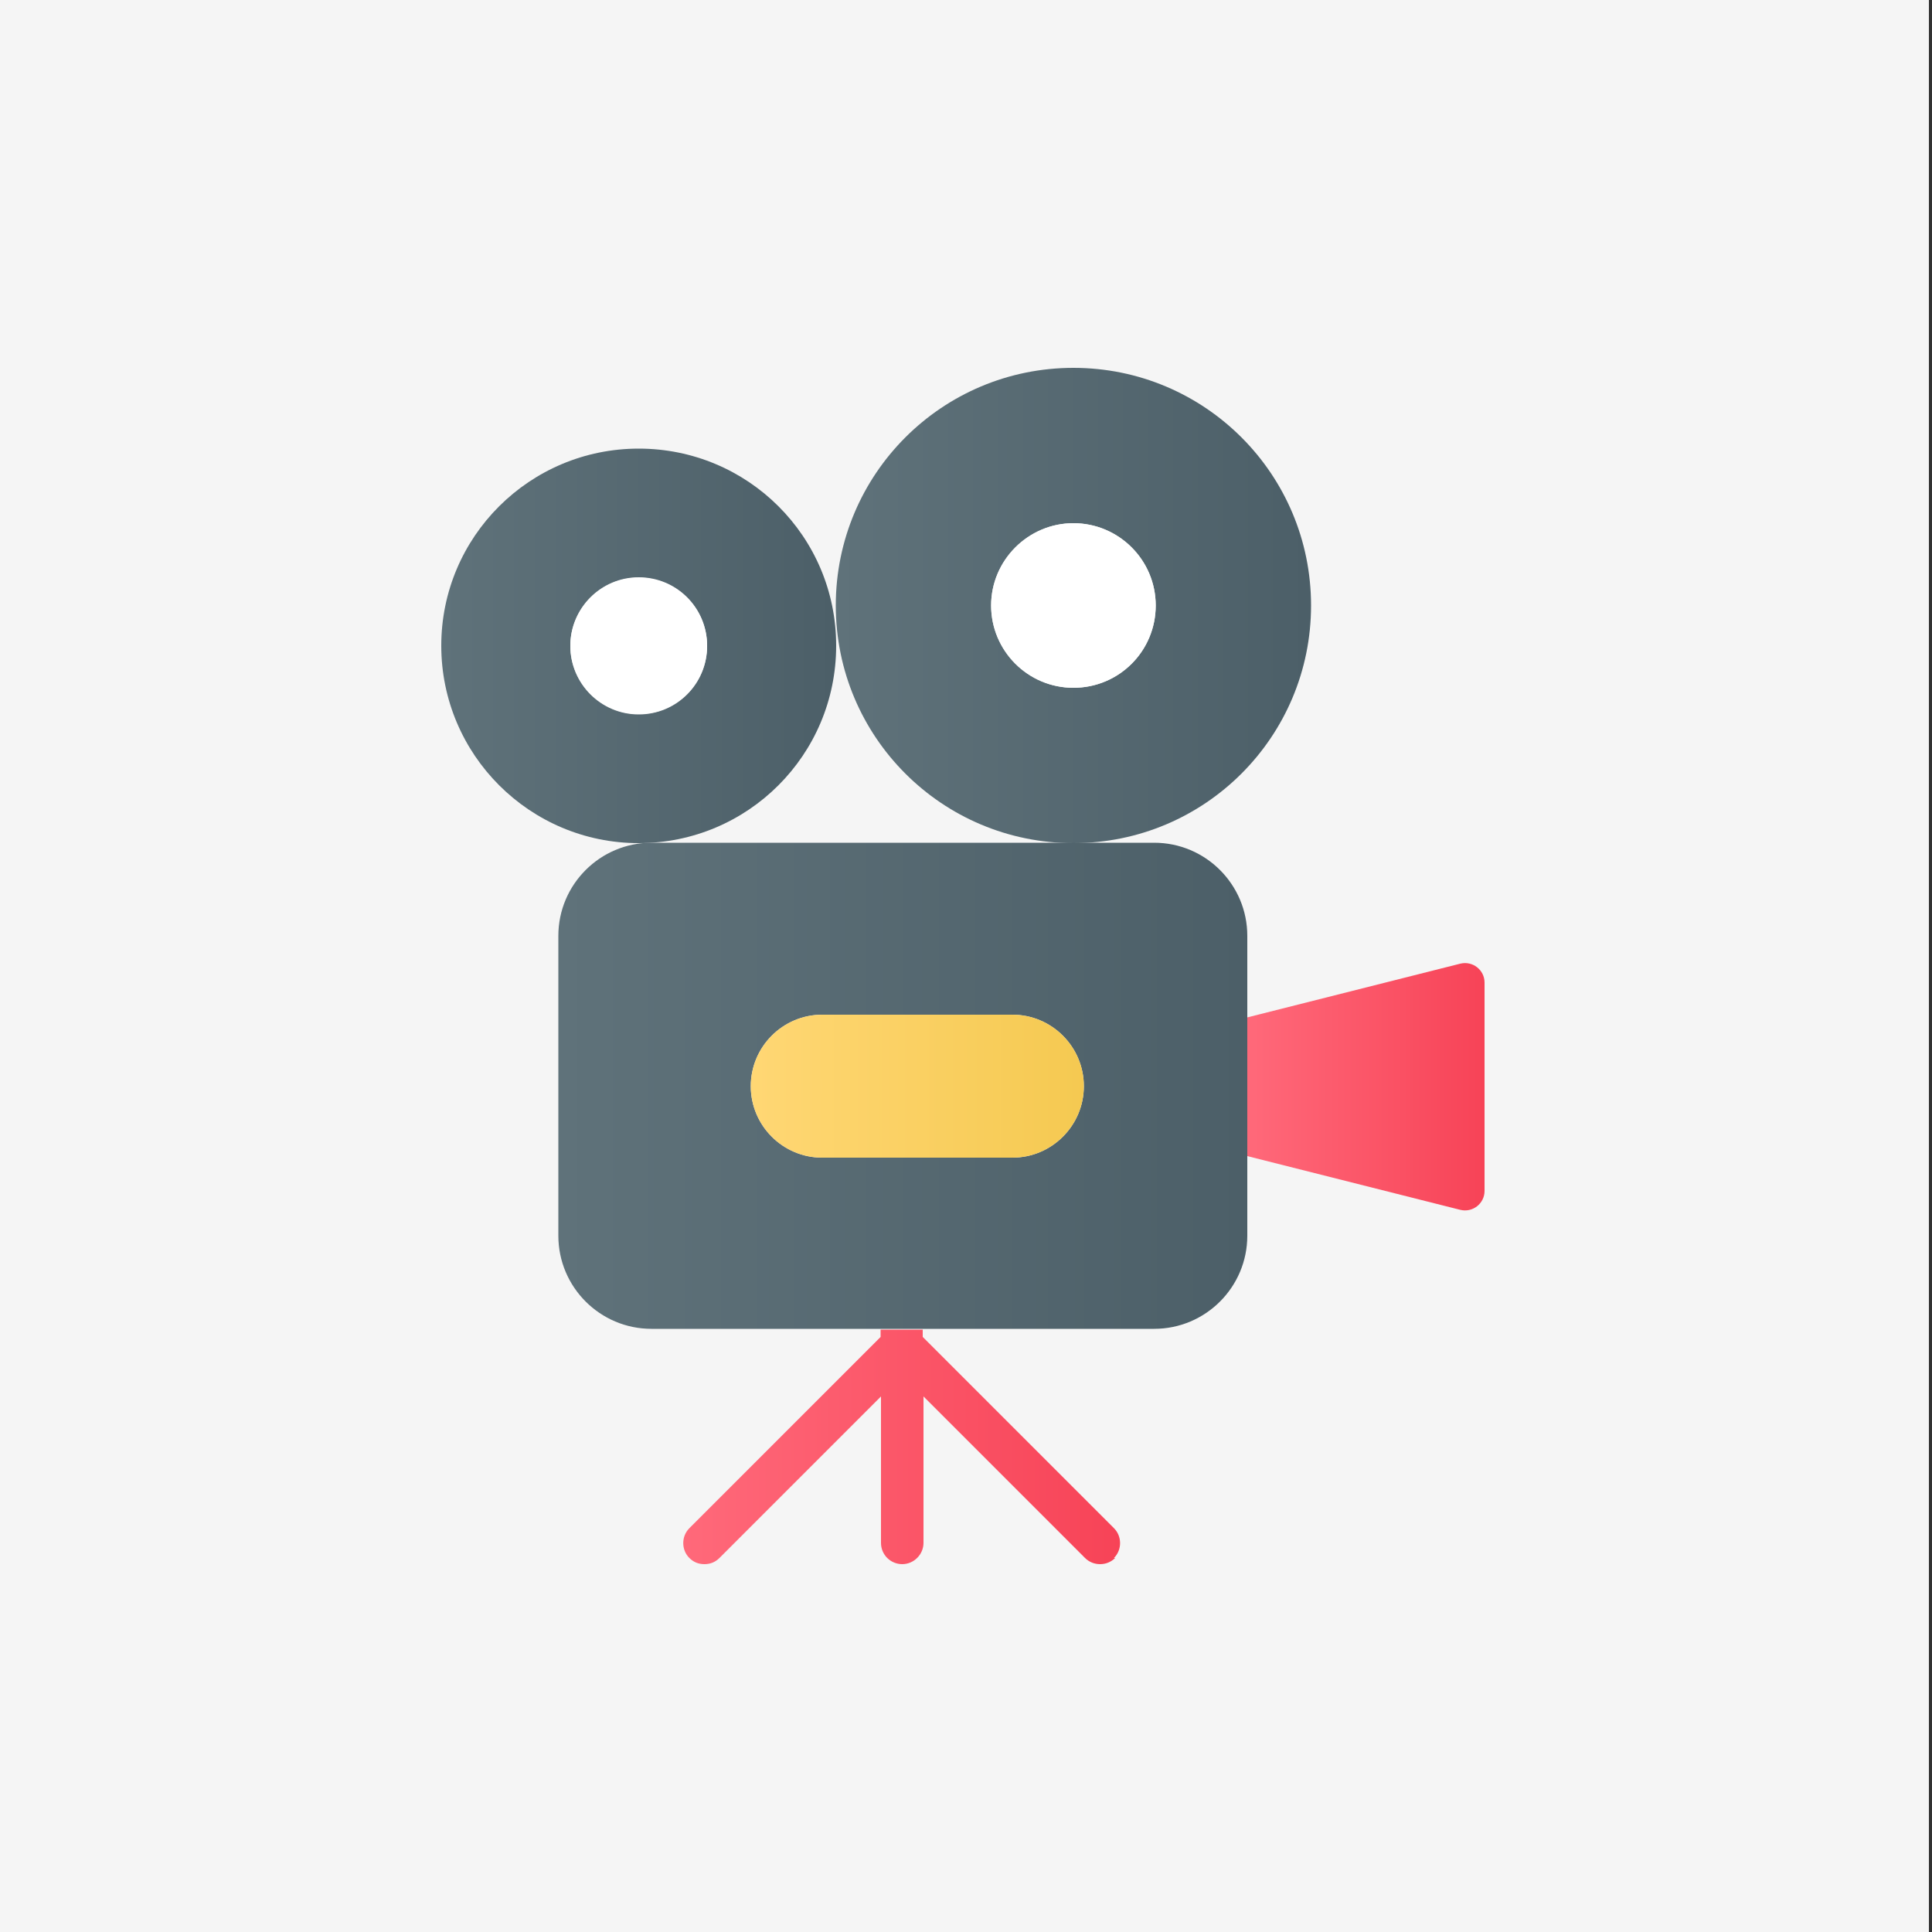
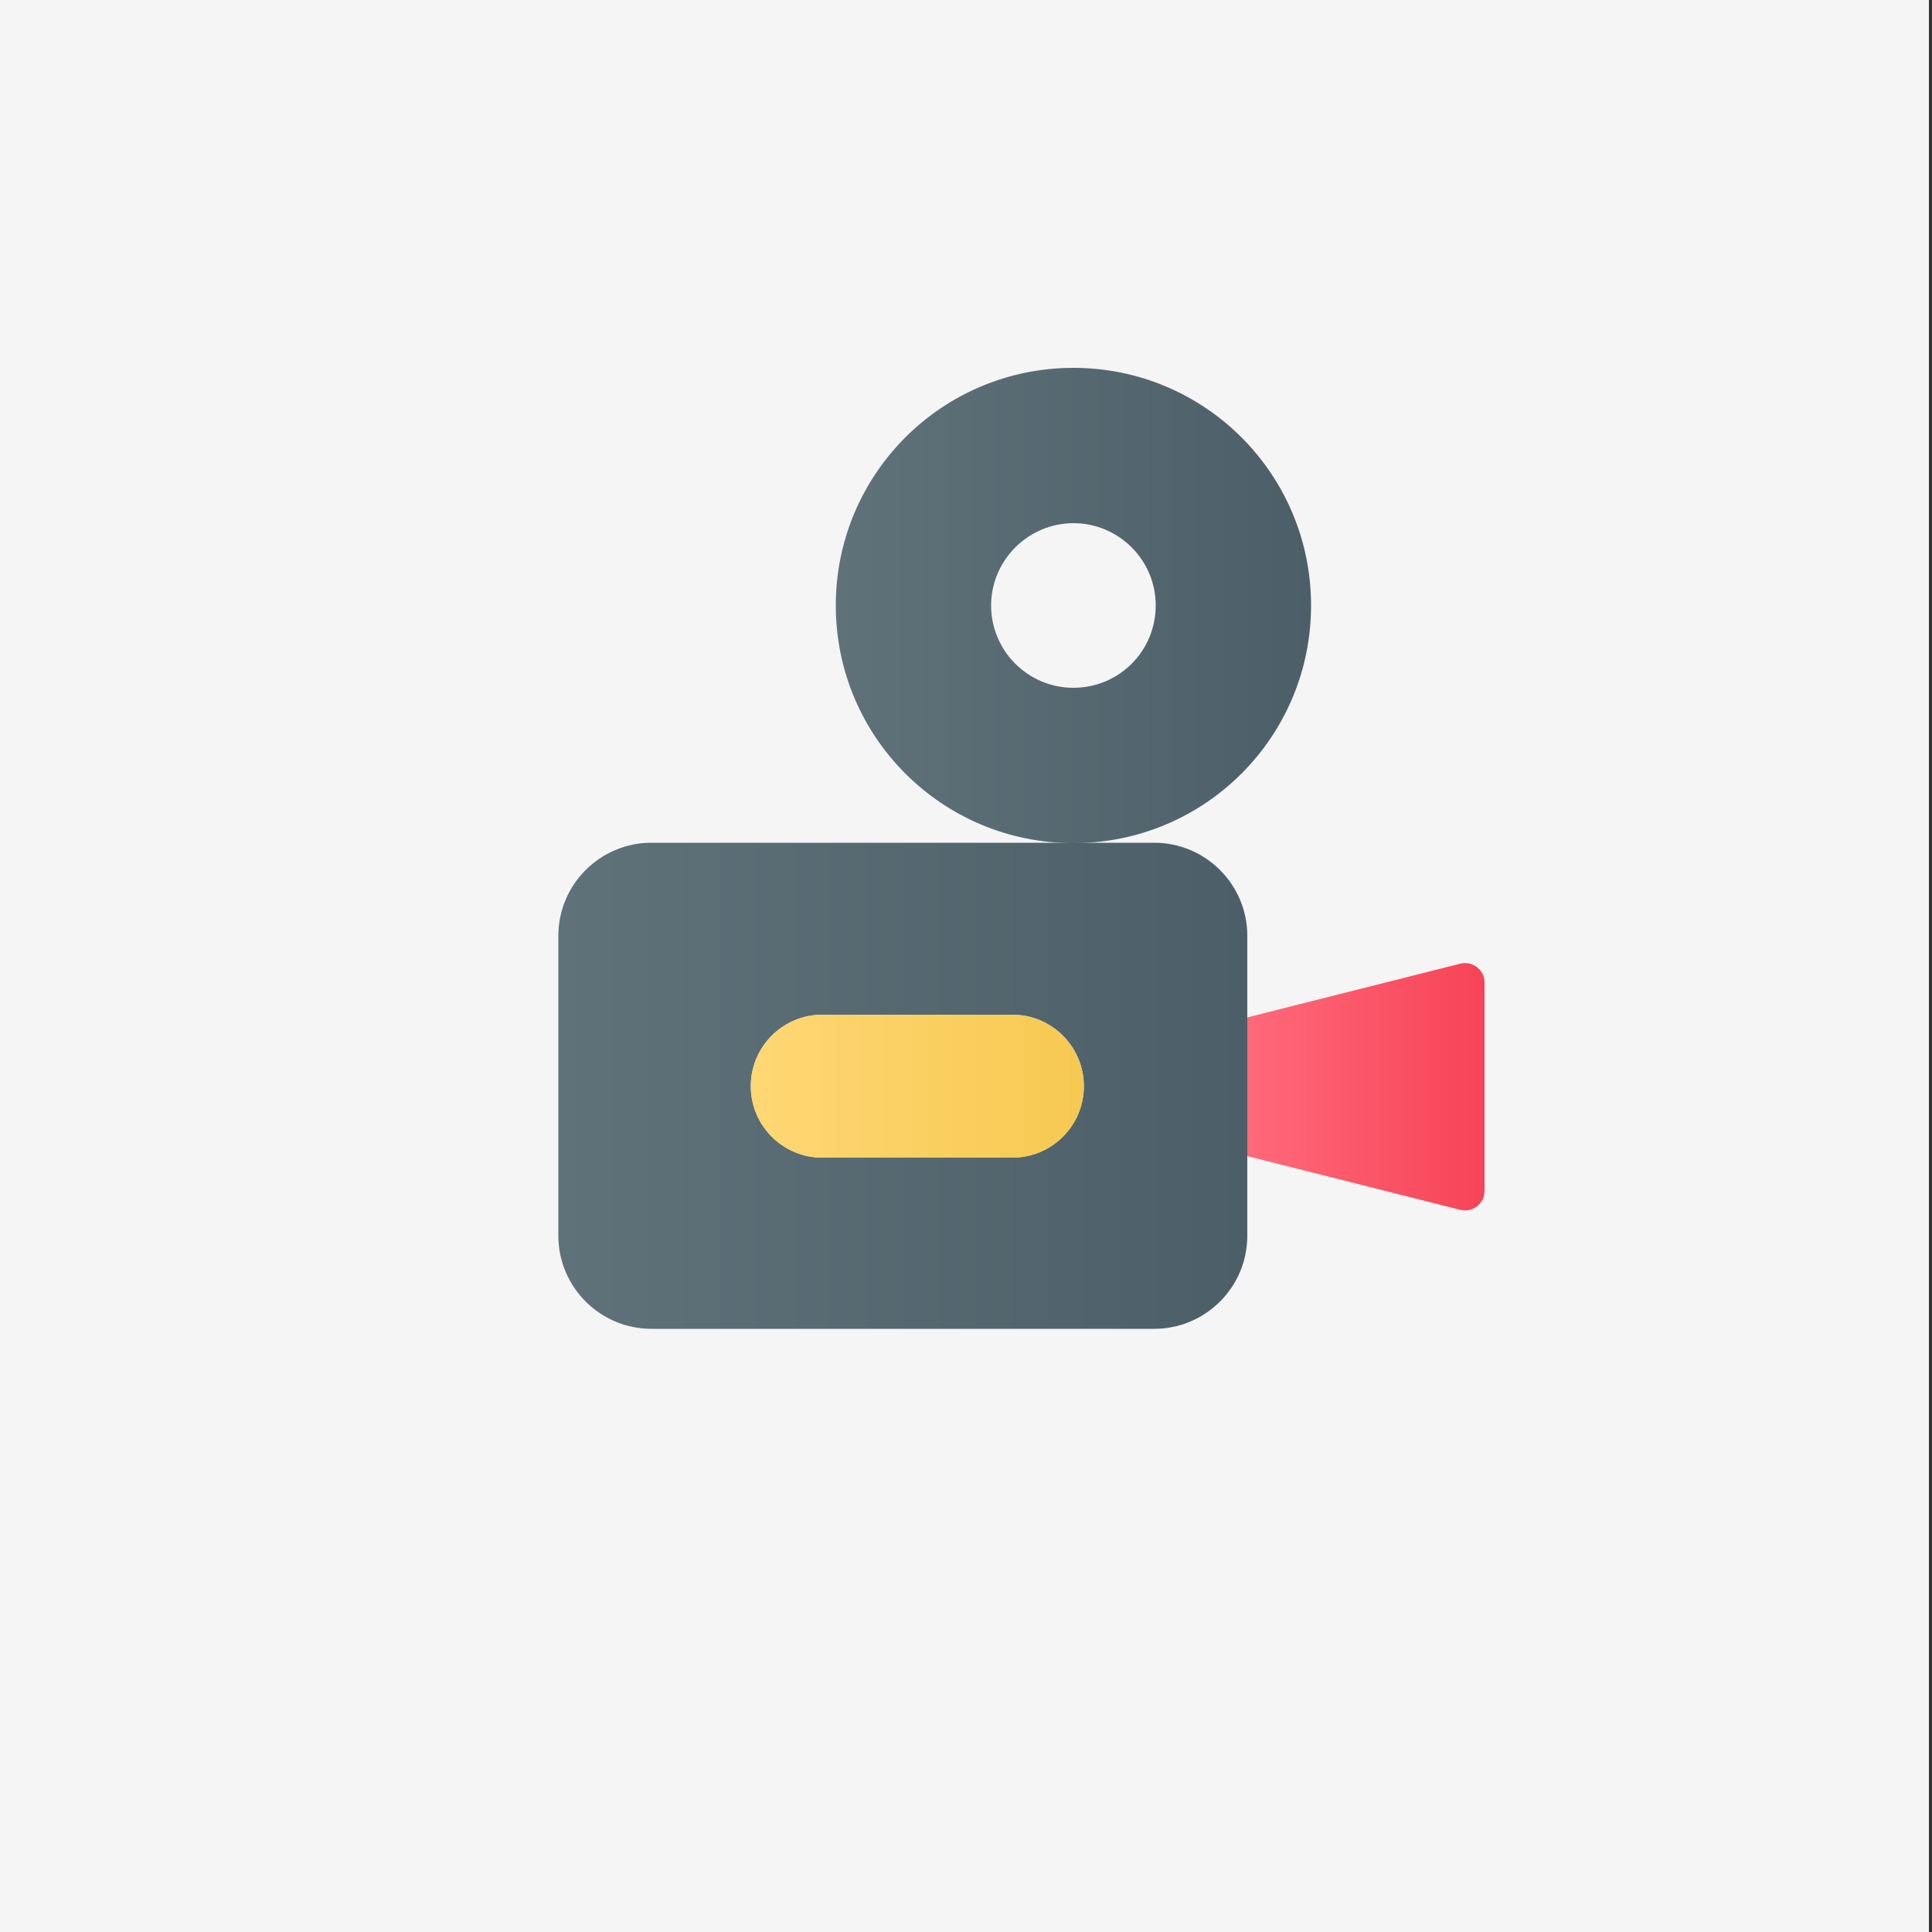
<svg xmlns="http://www.w3.org/2000/svg" xmlns:xlink="http://www.w3.org/1999/xlink" id="Layer_1" data-name="Layer 1" viewBox="0 0 50 50">
  <rect x="0" y="0" width="50" height="50" fill="#333333" stroke="none" />
  <defs>
    <style>
      .cls-1 {
        fill: #fff;
      }

      .cls-2 {
        fill: url(#New_Gradient_Swatch_copy_6-2);
      }

      .cls-3 {
        fill: #f5f5f5;
      }

      .cls-4 {
        fill: url(#New_Gradient_Swatch_copy_6);
      }

      .cls-5 {
        fill: url(#New_Gradient_Swatch_copy_17);
      }

      .cls-6 {
        fill: url(#New_Gradient_Swatch_copy_19);
      }

      .cls-7 {
        fill: url(#New_Gradient_Swatch_copy_17-3);
      }

      .cls-8 {
        fill: url(#New_Gradient_Swatch_copy_17-2);
      }
    </style>
    <linearGradient id="New_Gradient_Swatch_copy_17" data-name="New Gradient Swatch copy 17" x1="21.63" y1="15.67" x2="33.92" y2="15.67" gradientUnits="userSpaceOnUse">
      <stop offset="0" stop-color="#5f727a" />
      <stop offset="1" stop-color="#4c5f68" />
    </linearGradient>
    <linearGradient id="New_Gradient_Swatch_copy_17-2" data-name="New Gradient Swatch copy 17" x1="11.42" y1="16.71" x2="21.63" y2="16.71" xlink:href="#New_Gradient_Swatch_copy_17" />
    <linearGradient id="New_Gradient_Swatch_copy_17-3" data-name="New Gradient Swatch copy 17" x1="14.44" y1="28.11" x2="32.28" y2="28.11" xlink:href="#New_Gradient_Swatch_copy_17" />
    <linearGradient id="New_Gradient_Swatch_copy_19" data-name="New Gradient Swatch copy 19" x1="19.42" y1="28.11" x2="28.05" y2="28.11" gradientUnits="userSpaceOnUse">
      <stop offset="0" stop-color="#ffd774" />
      <stop offset="1" stop-color="#f5c951" />
    </linearGradient>
    <linearGradient id="New_Gradient_Swatch_copy_6" data-name="New Gradient Swatch copy 6" x1="32.28" y1="28.11" x2="38.42" y2="28.11" gradientUnits="userSpaceOnUse">
      <stop offset="0" stop-color="#ff697a" />
      <stop offset="1" stop-color="#f74357" />
    </linearGradient>
    <linearGradient id="New_Gradient_Swatch_copy_6-2" data-name="New Gradient Swatch copy 6" x1="17.71" y1="37.44" x2="29.01" y2="37.44" xlink:href="#New_Gradient_Swatch_copy_6" />
  </defs>
  <rect class="cls-3" x="-.08" y="0" width="50" height="50" />
  <g>
    <path class="cls-5" d="m27.78,9.52c-3.4,0-6.15,2.75-6.15,6.15s2.75,6.15,6.15,6.15,6.15-2.75,6.15-6.15-2.75-6.15-6.15-6.15Zm0,8.28c-1.18,0-2.13-.96-2.13-2.13s.96-2.13,2.13-2.13,2.13.95,2.13,2.13-.95,2.13-2.13,2.13Z" />
-     <path class="cls-1" d="m29.91,15.67c0,1.18-.95,2.13-2.13,2.13s-2.13-.96-2.13-2.13.96-2.13,2.13-2.13,2.13.95,2.13,2.13Z" />
-     <path class="cls-8" d="m16.53,11.61c-2.82,0-5.11,2.28-5.11,5.1s2.29,5.11,5.11,5.11,5.11-2.28,5.11-5.11-2.29-5.1-5.11-5.1Zm0,6.88c-.98,0-1.77-.8-1.77-1.77s.79-1.77,1.77-1.77,1.77.79,1.77,1.77-.79,1.77-1.77,1.77Z" />
-     <path class="cls-1" d="m18.3,16.71c0,.98-.79,1.77-1.77,1.77s-1.77-.8-1.77-1.77.79-1.77,1.77-1.77,1.77.79,1.77,1.77Z" />
    <path class="cls-7" d="m29.87,21.81h-13.01c-1.33,0-2.41,1.08-2.41,2.41v7.76c0,1.33,1.08,2.41,2.41,2.41h13.01c1.33,0,2.41-1.08,2.41-2.41v-7.76c0-1.33-1.08-2.41-2.41-2.41Zm-3.67,8.15h-4.92c-1.02,0-1.85-.83-1.85-1.85h0c0-1.02.83-1.85,1.85-1.85h4.92c1.02,0,1.85.83,1.85,1.85h0c0,1.02-.83,1.85-1.85,1.85Z" />
    <path class="cls-6" d="m28.05,28.11h0c0,1.02-.83,1.85-1.85,1.85h-4.92c-1.02,0-1.85-.83-1.85-1.85h0c0-1.02.83-1.85,1.85-1.85h4.92c1.02,0,1.85.83,1.85,1.85Z" />
    <path class="cls-4" d="m38.42,25.41v5.41c0,.33-.31.57-.63.49l-5.51-1.39v-3.59l5.51-1.39c.32-.08.63.16.63.49Z" />
-     <path class="cls-2" d="m28.86,40.32c-.11.11-.25.16-.39.16s-.28-.05-.39-.16l-4.18-4.18v3.79c0,.3-.25.55-.55.55s-.55-.24-.55-.55v-3.79l-4.18,4.18c-.11.11-.24.16-.39.16s-.28-.05-.39-.16c-.21-.21-.21-.56,0-.77l4.95-4.95v-.19h1.09v.19l4.95,4.95c.21.21.21.56,0,.77Z" />
  </g>
</svg>